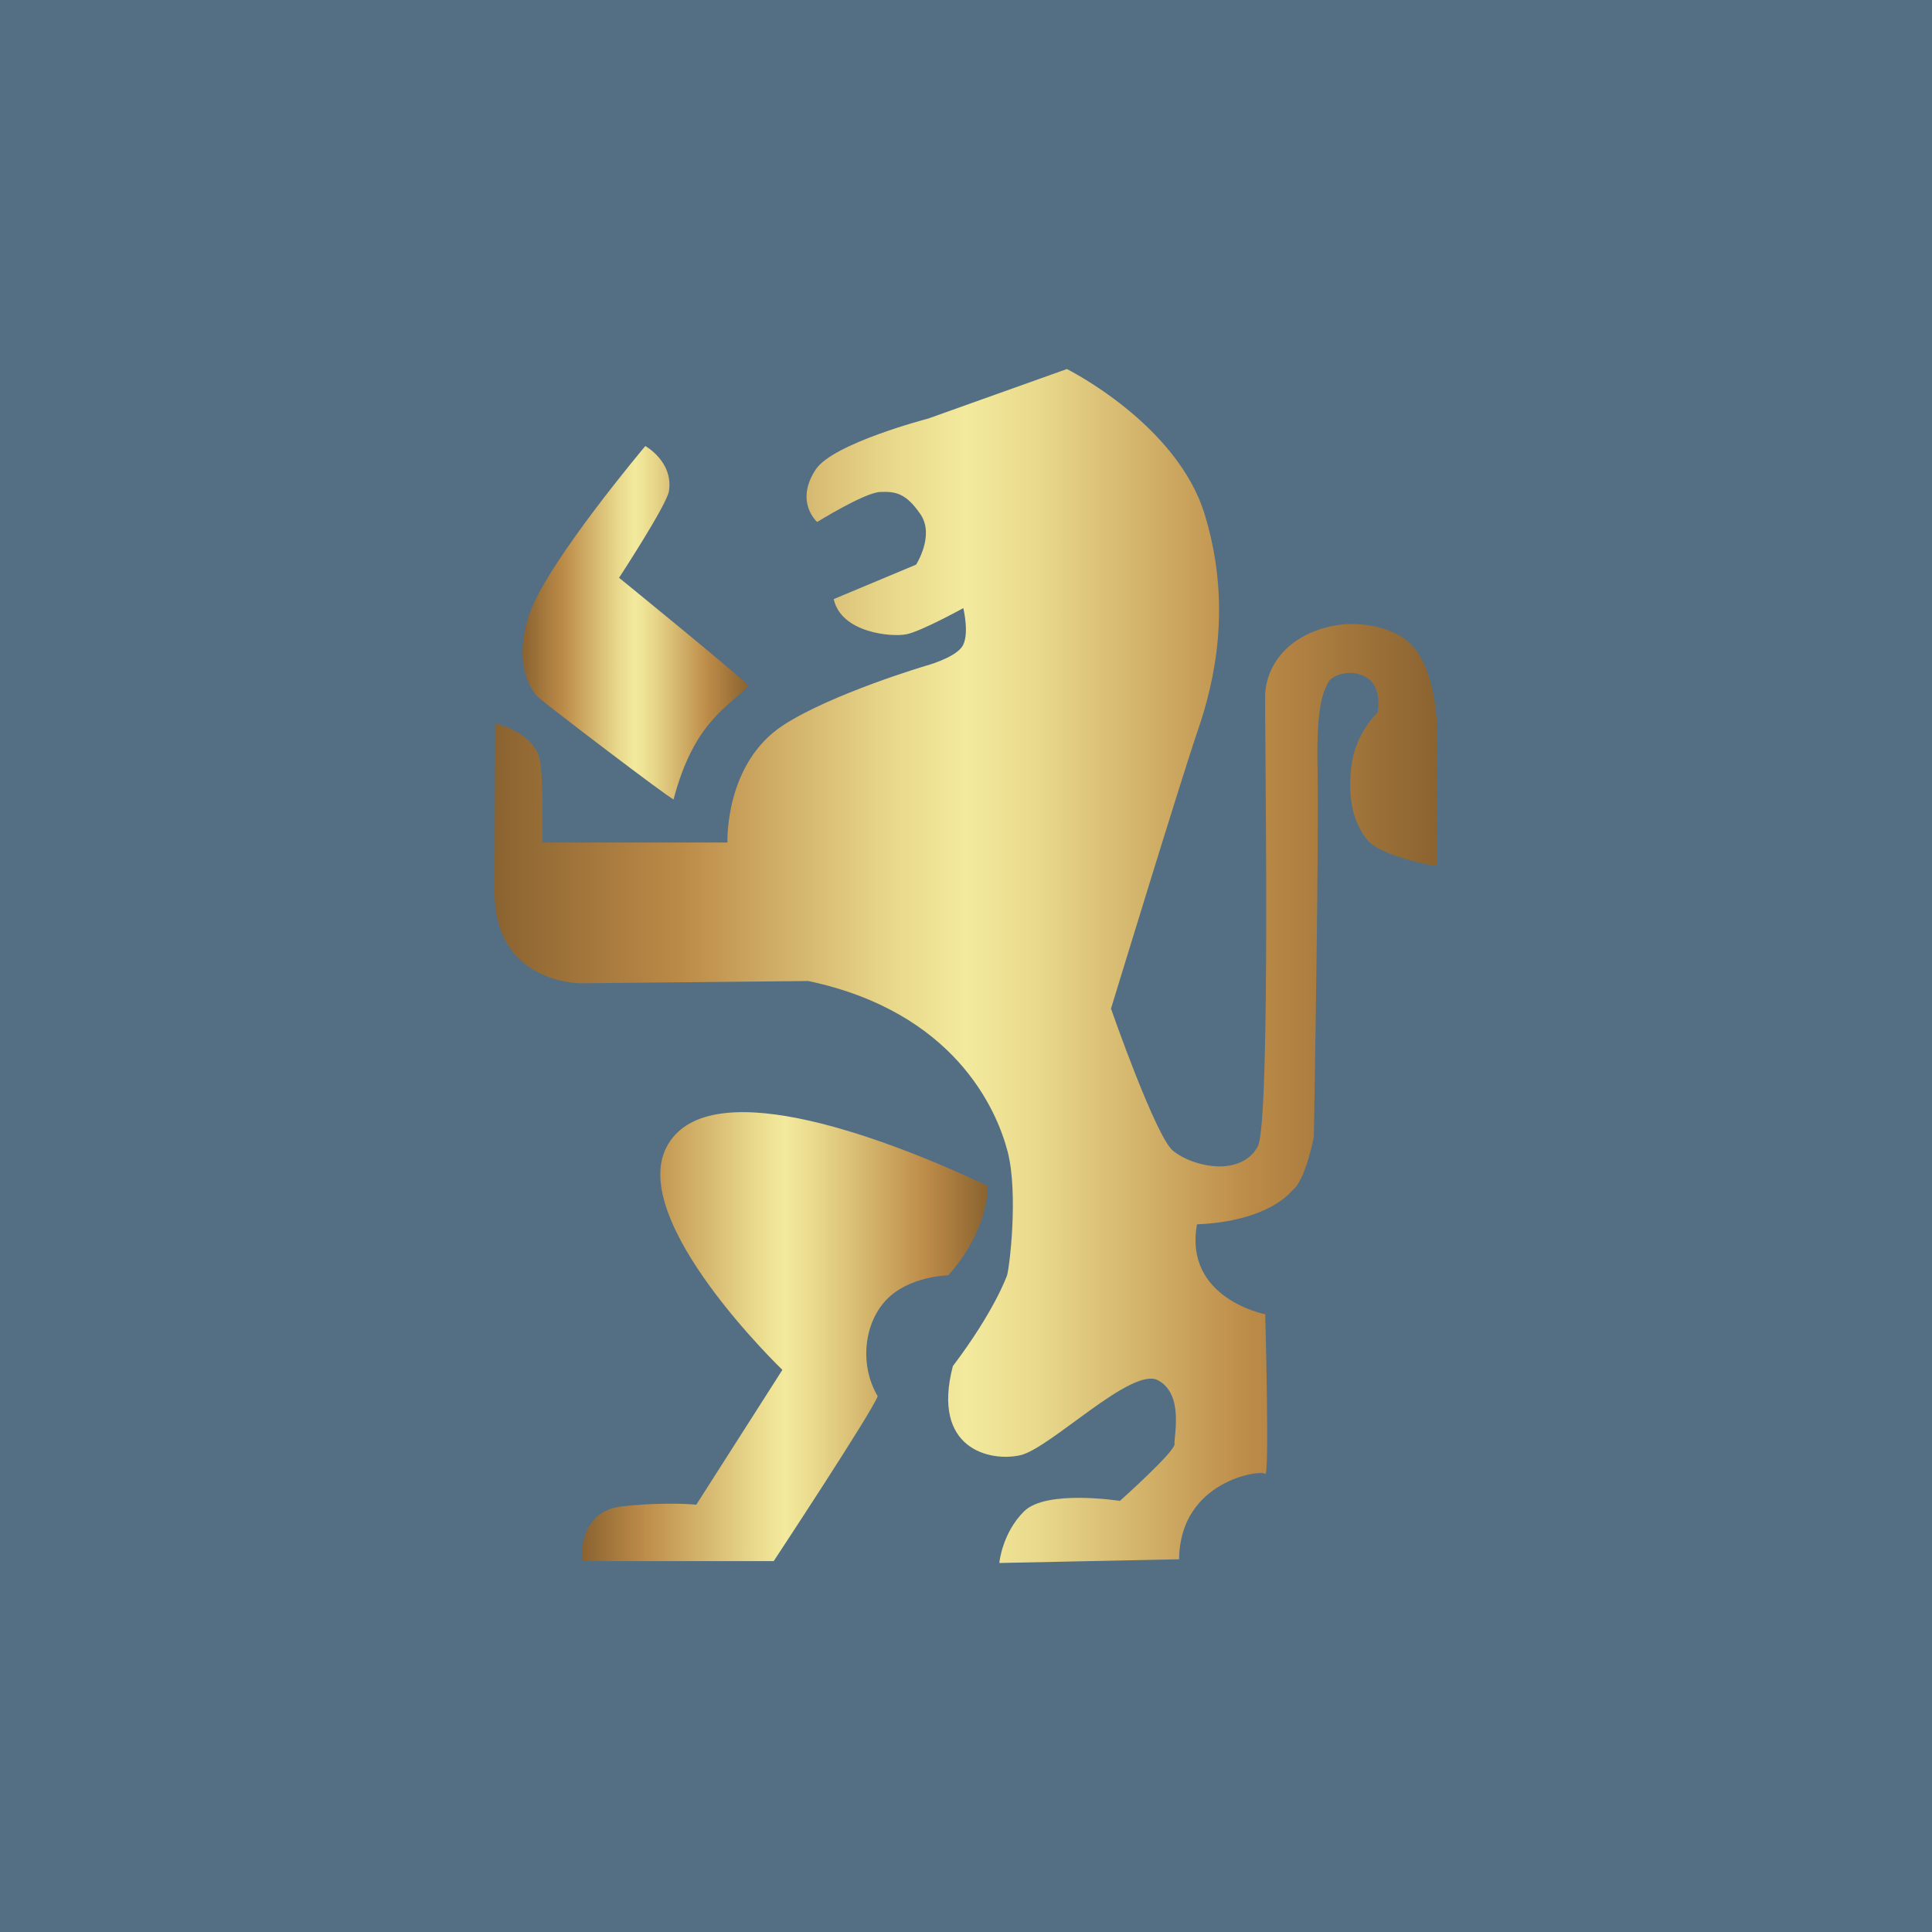
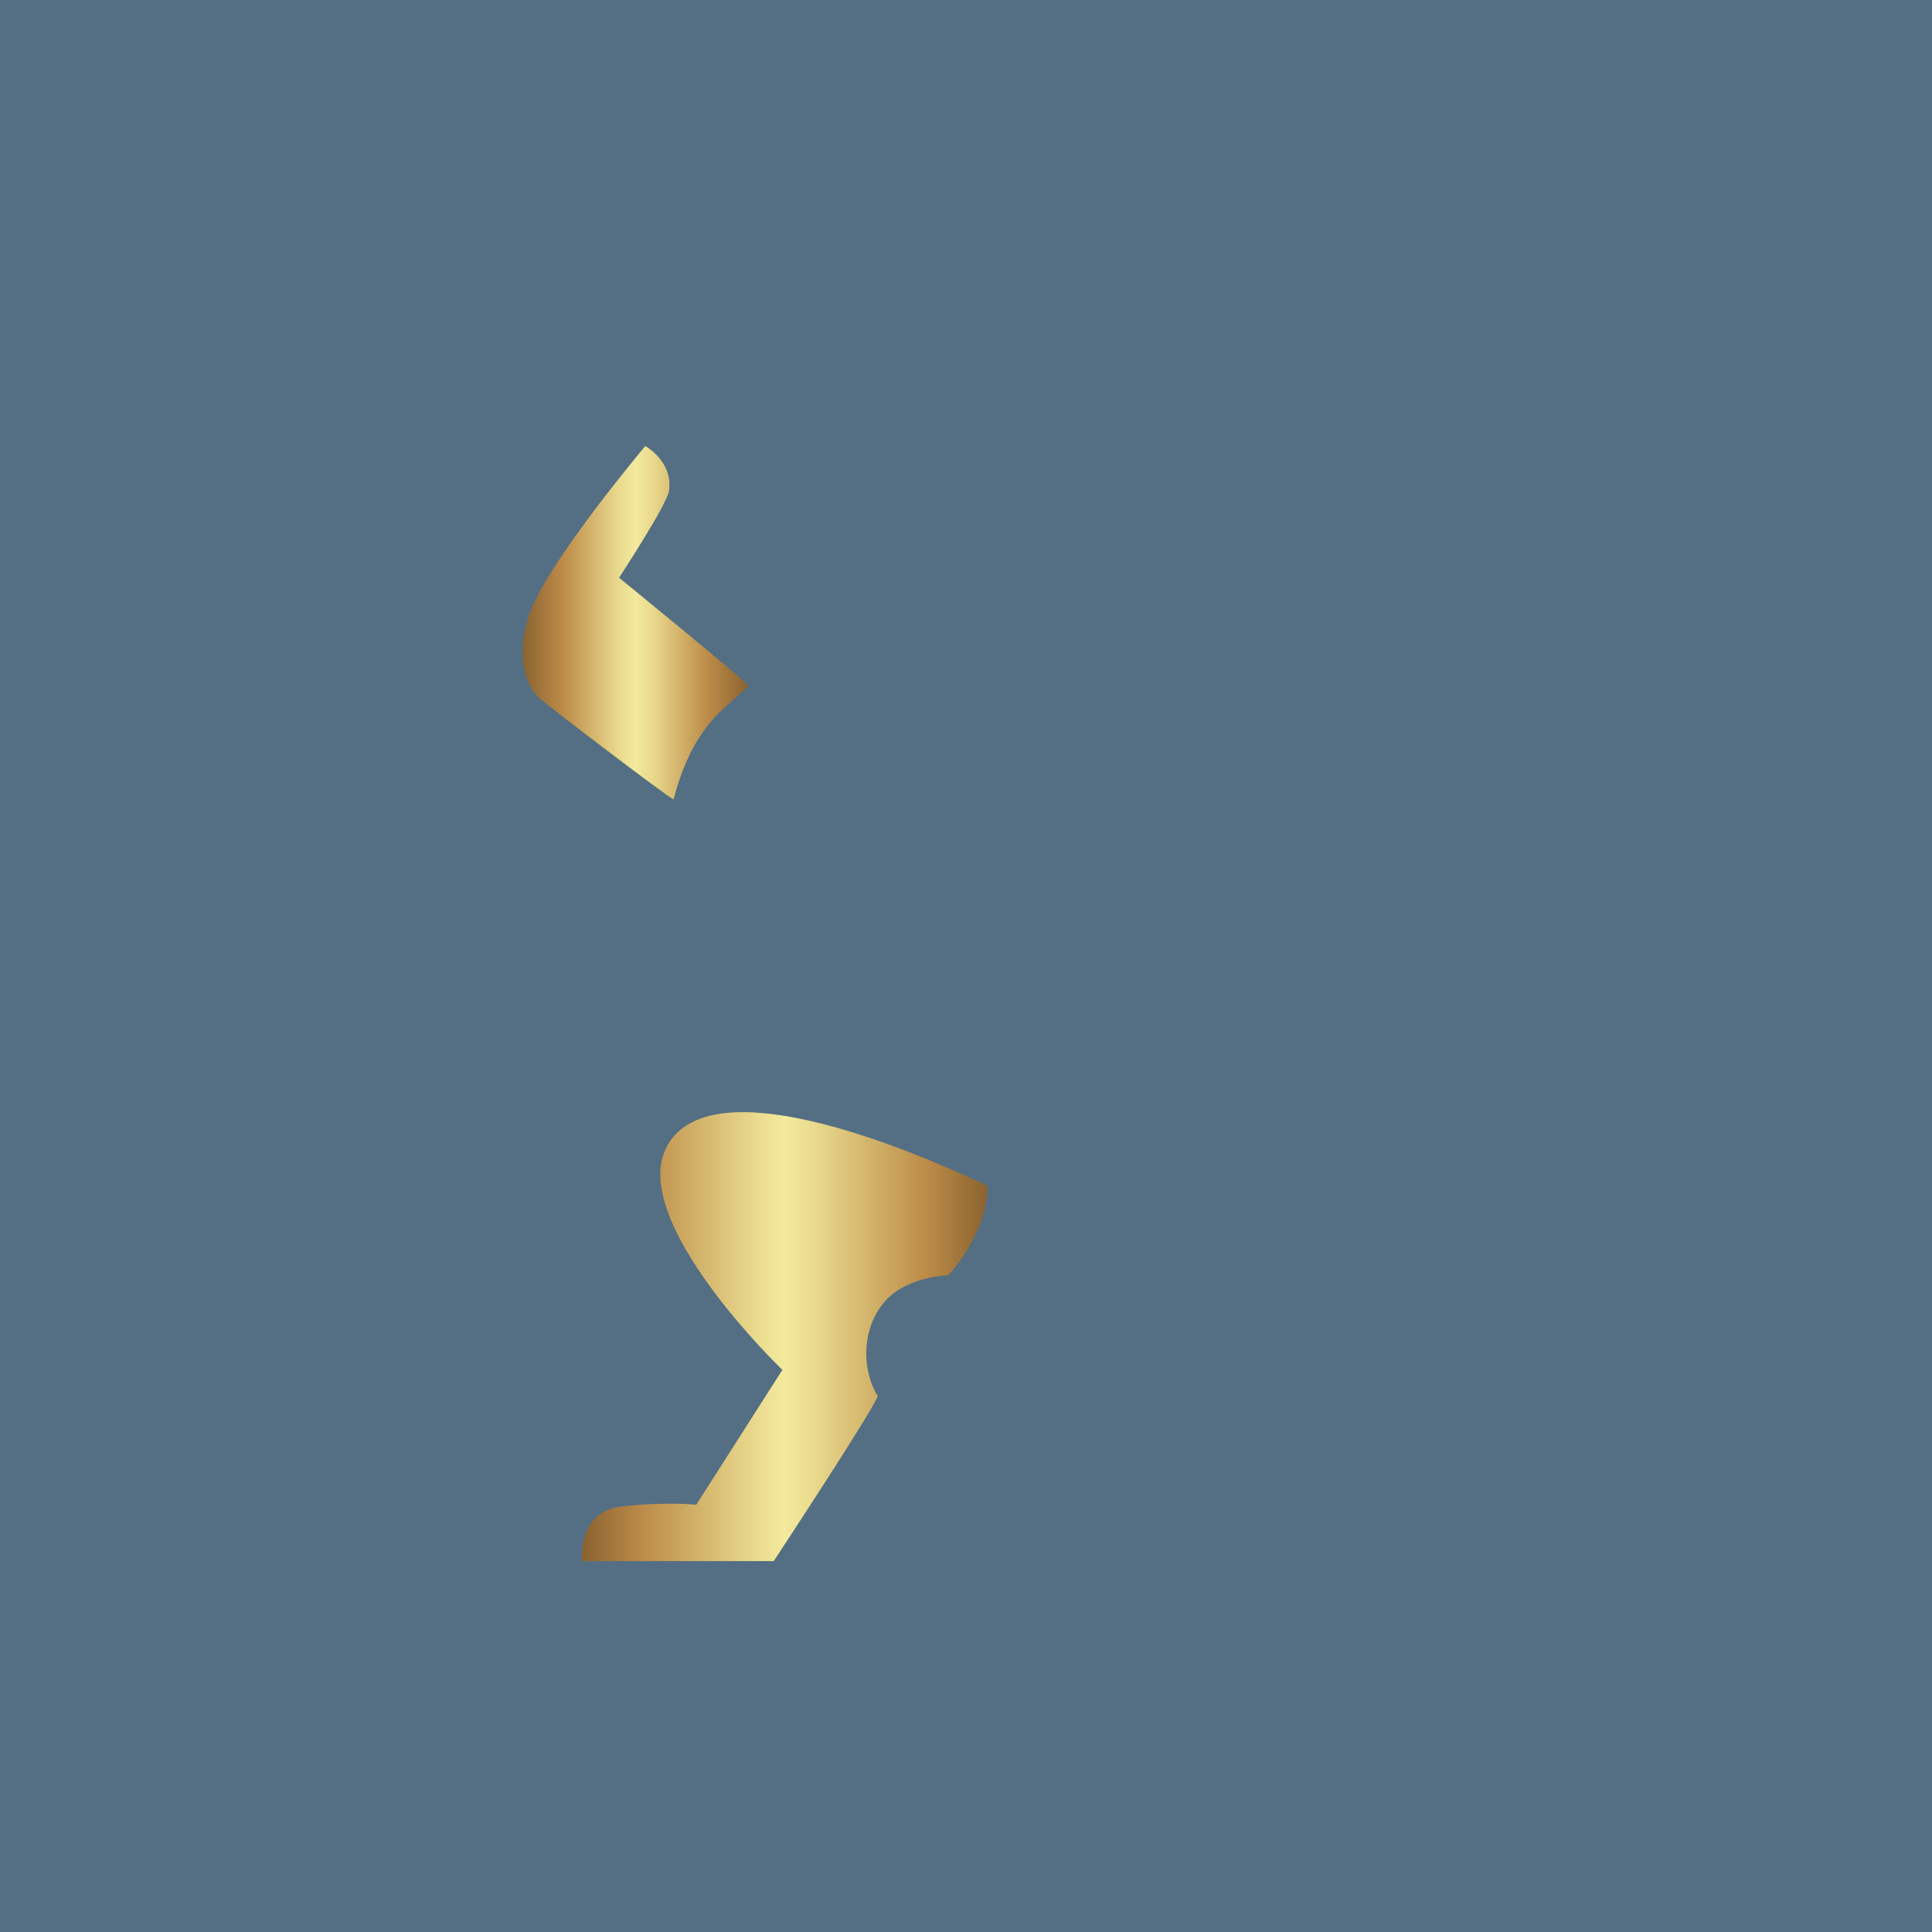
<svg xmlns="http://www.w3.org/2000/svg" width="512" height="512" viewBox="0 0 512 512" fill="none">
  <rect width="512" height="512" fill="#546F83" />
-   <path d="M282.714 97.792C282.714 97.792 311.898 112.274 319.249 136.302C326.6 160.329 321.827 180.763 317.466 193.463C313.105 206.162 294.426 267.301 294.426 267.301C294.426 267.301 306.33 301.449 310.911 305.015C315.491 308.581 321.224 308.992 321.224 308.992C321.224 308.992 329.754 310.391 333.32 303.835C336.886 297.28 335.075 189.019 335.295 183.918C335.514 178.816 338.531 170.505 349.914 166.72C358.28 163.922 367.386 165.87 372.159 169.243C376.931 172.617 381.046 180.955 380.936 197.221C380.881 208 380.909 228.846 380.717 229.394C380.607 229.723 365.905 226.953 362.339 222.565C358.774 218.176 357.101 212.087 358.115 203.173C359.13 194.258 365.055 188.882 365.055 188.882C365.055 188.882 366.454 182.519 362.477 179.749C358.499 176.978 352.959 178.761 351.944 180.928C350.929 183.095 348.762 186.085 349.174 203.968C349.585 221.851 348.186 301.23 348.186 301.23C348.186 301.23 345.965 313.024 342.426 315.52C342.426 315.52 336.474 323.666 317.219 324.462C313.654 344.128 335.295 348.297 335.295 348.297C335.295 348.297 336.474 391.771 335.295 390.592C334.115 389.413 312.666 392.375 312.474 413.221L264.831 414.208C264.831 414.208 265.517 406.363 271.386 400.521C277.256 394.679 296.785 397.751 296.785 397.751C296.785 397.751 311.487 384.64 311.267 382.665C311.048 380.69 313.846 369.554 306.906 365.797C299.967 362.011 278.326 383.872 270.371 385.655C262.417 387.438 246.755 384.064 252.515 362.039C263.624 347.337 266.723 338.286 266.806 338.203C267.437 336.859 269.987 316.37 266.998 305.042C264.008 293.714 252.707 268.123 214.198 259.977L154.047 260.581C154.047 260.581 131.171 260.855 131.062 236.608L131.226 191.707C131.226 191.707 141.046 193.902 142.938 200.841C144.118 205.202 143.734 223.278 143.734 223.278H192.776C192.776 223.278 191.981 202.24 207.67 192.119C220.534 183.808 245.384 176.43 245.384 176.43C245.384 176.43 252.735 174.455 254.902 171.465C257.069 168.475 255.286 161.152 255.286 161.152C255.286 161.152 244.177 167.296 240.2 168.091C236.223 168.887 222.92 167.707 220.945 158.766L242.778 149.632C242.778 149.632 247.743 141.897 243.958 136.329C240.173 130.761 237.402 130.185 233.233 130.377C229.064 130.569 216.557 138.331 216.557 138.331C216.557 138.331 210.495 133.038 216.173 124.425C220.726 117.486 245.96 110.93 245.96 110.93L282.687 97.819L282.714 97.792Z" fill="url(#paint0_linear_6_1333)" />
  <path d="M170.997 118.199C170.997 118.199 178.485 122.286 177.279 130.158C176.703 133.806 164.058 153.115 164.058 153.115C164.058 153.115 197.768 180.517 198.316 181.778C193.132 187.319 183.889 191.241 178.513 211.84C177.251 211.511 144.94 186.853 142.691 184.823C140.442 182.793 135.807 174.976 140.552 162.085C145.626 148.343 171.025 118.199 171.025 118.199H170.997Z" fill="url(#paint1_linear_6_1333)" />
  <path d="M205.064 413.714H154.239C154.239 413.714 152.813 400.494 164.854 399.205C176.895 397.915 184.52 398.766 184.52 398.766L207.341 363.026C207.341 363.026 166.417 323.749 176.621 304.027C186.824 284.306 231.313 299.941 261.759 314.286C261.485 327.506 251.281 337.984 251.281 337.984C251.281 337.984 240.803 338.121 234.769 344.594C228.735 351.067 227.885 362.121 232.602 369.993C231.313 373.861 205.037 413.714 205.037 413.714H205.064Z" fill="url(#paint2_linear_6_1333)" />
  <defs>
    <linearGradient id="paint0_linear_6_1333" x1="131.089" y1="256.027" x2="380.991" y2="256.027" gradientUnits="userSpaceOnUse">
      <stop stop-color="#8B6330" />
      <stop offset="0.2" stop-color="#BC8B48" />
      <stop offset="0.42" stop-color="#E8D88B" />
      <stop offset="0.5" stop-color="#F3EA9D" />
      <stop offset="0.58" stop-color="#E8D88B" />
      <stop offset="0.8" stop-color="#BC8B48" />
      <stop offset="1" stop-color="#8B6330" />
    </linearGradient>
    <linearGradient id="paint1_linear_6_1333" x1="138.467" y1="165.019" x2="198.316" y2="165.019" gradientUnits="userSpaceOnUse">
      <stop stop-color="#8B6330" />
      <stop offset="0.18" stop-color="#BC8B48" />
      <stop offset="0.42" stop-color="#E8D88B" />
      <stop offset="0.5" stop-color="#F3EA9D" />
      <stop offset="0.58" stop-color="#E8D88B" />
      <stop offset="0.82" stop-color="#BC8B48" />
      <stop offset="1" stop-color="#8B6330" />
    </linearGradient>
    <linearGradient id="paint2_linear_6_1333" x1="154.184" y1="354.222" x2="261.759" y2="354.222" gradientUnits="userSpaceOnUse">
      <stop stop-color="#8B6330" />
      <stop offset="0.15" stop-color="#BC8B48" />
      <stop offset="0.42" stop-color="#E8D88B" />
      <stop offset="0.5" stop-color="#F3EA9D" />
      <stop offset="0.58" stop-color="#E8D88B" />
      <stop offset="0.85" stop-color="#BC8B48" />
      <stop offset="1" stop-color="#8B6330" />
    </linearGradient>
  </defs>
</svg>